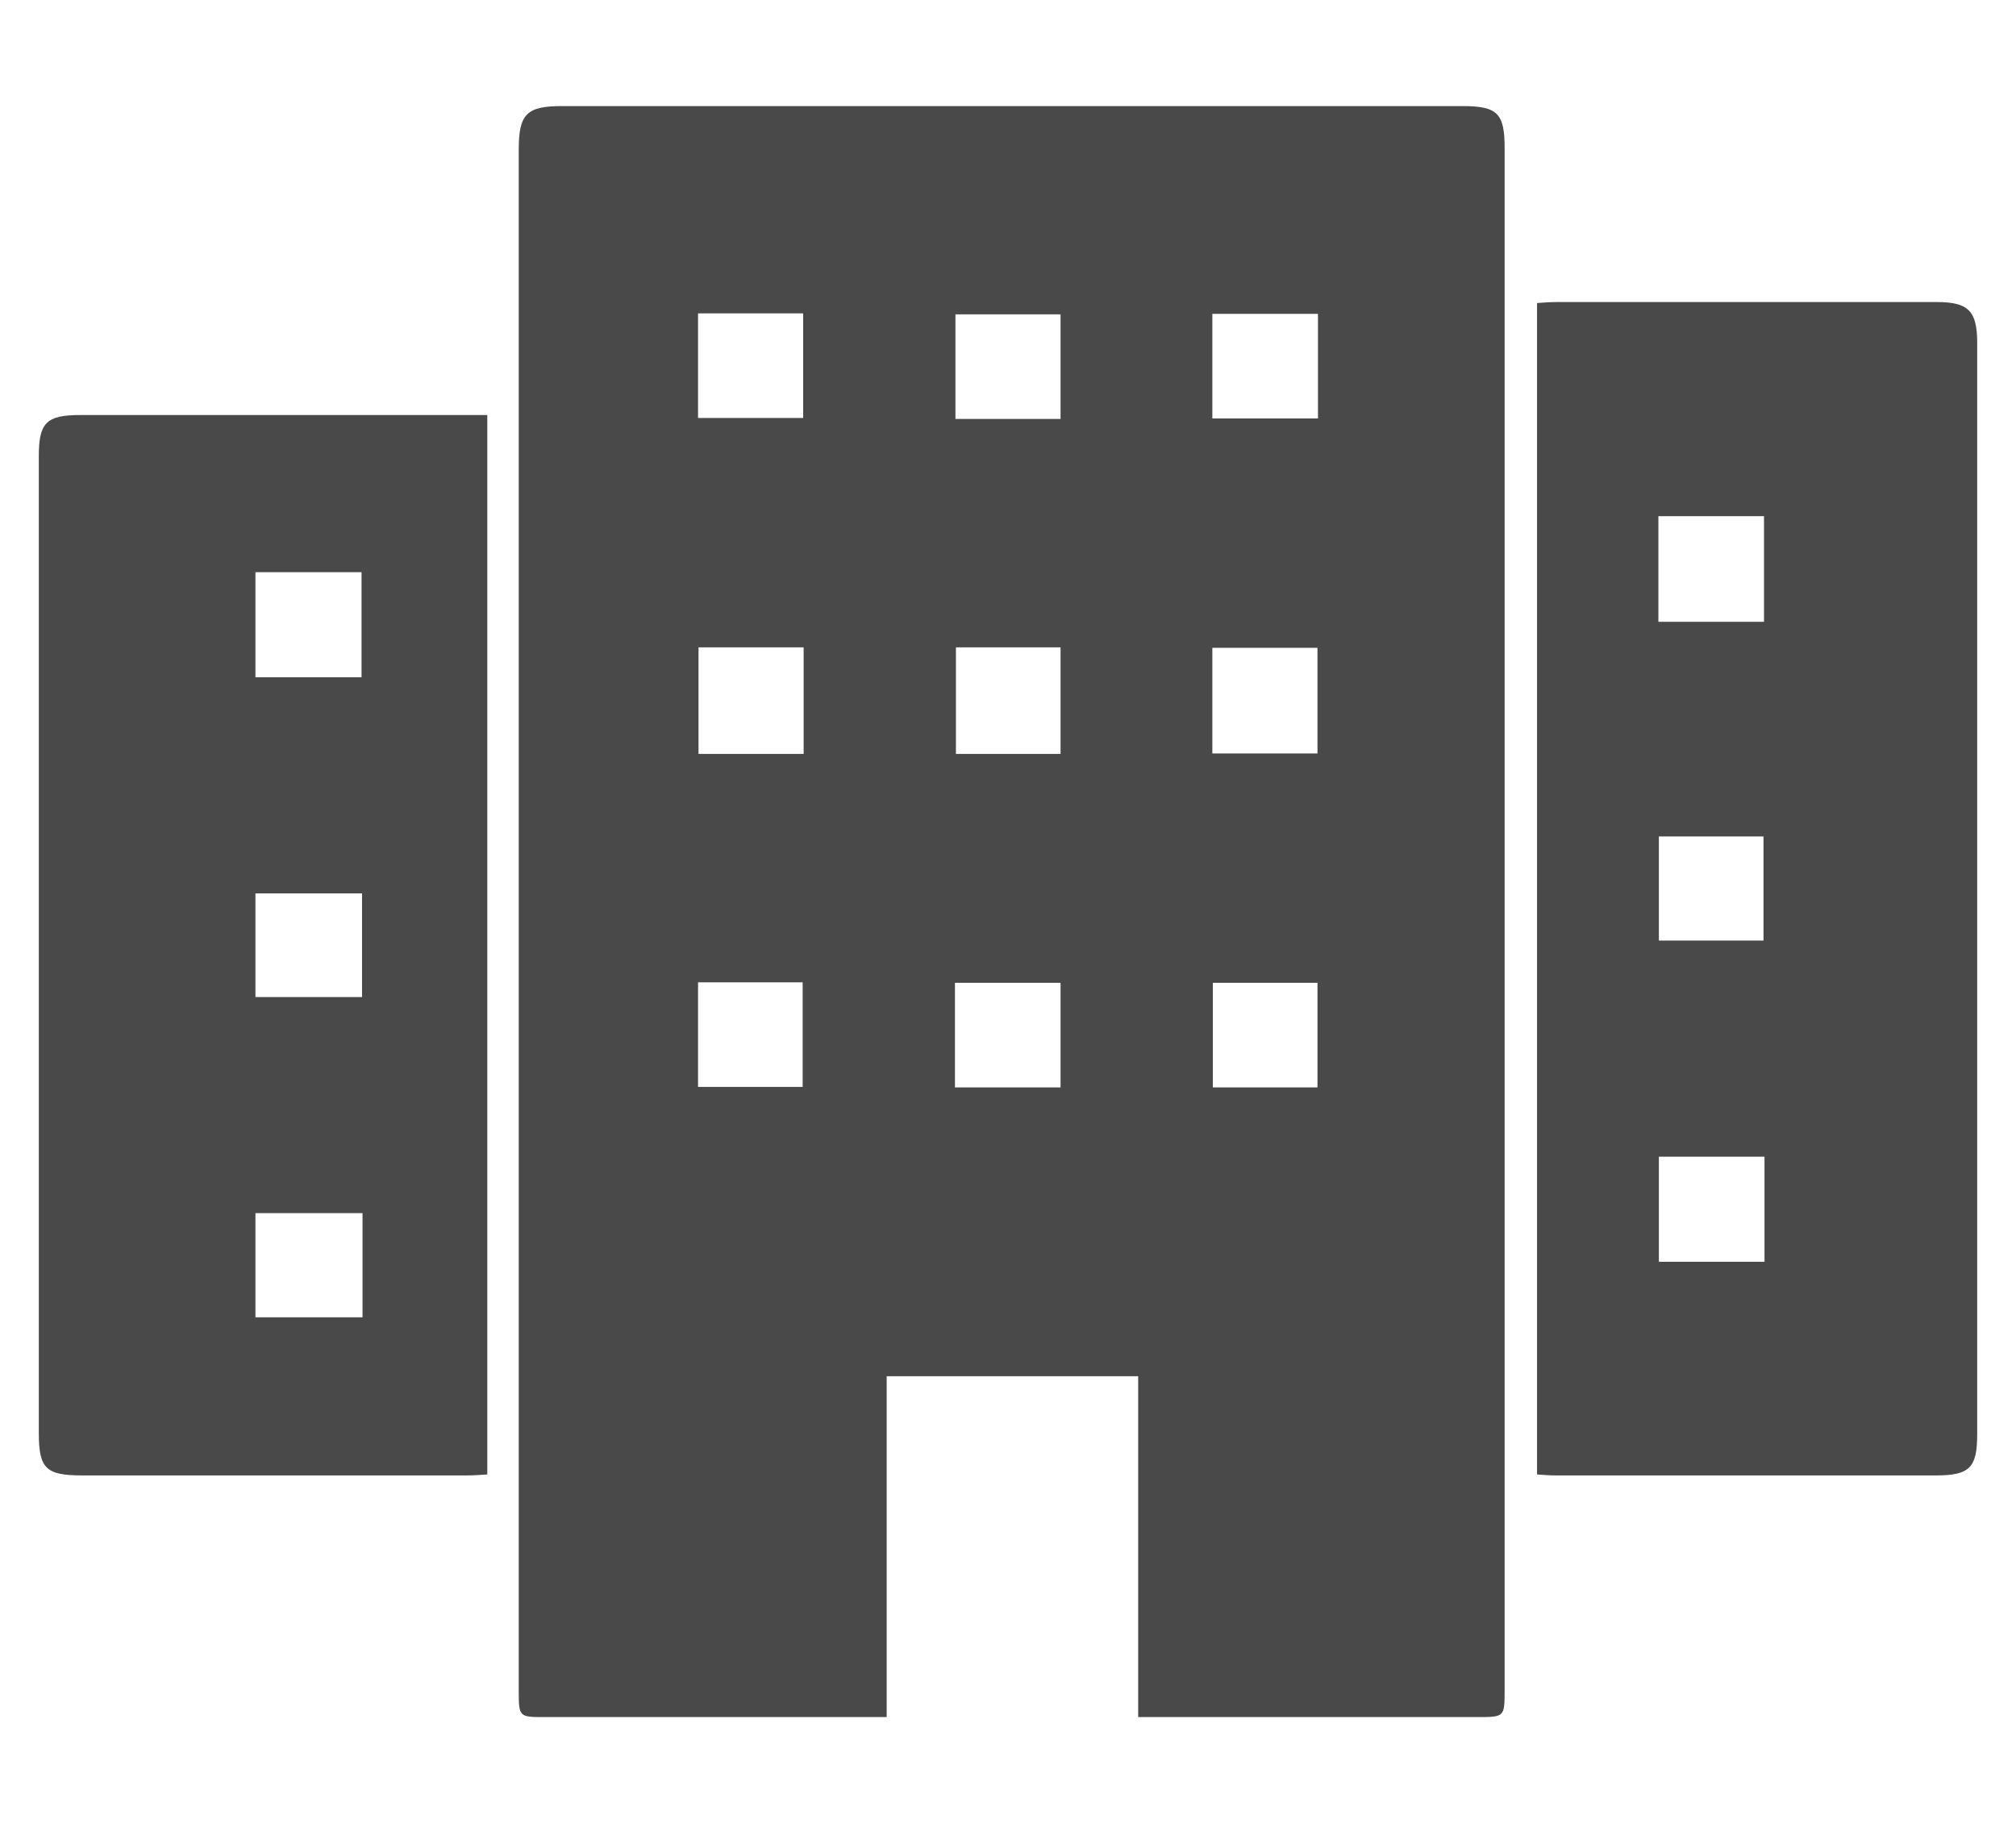
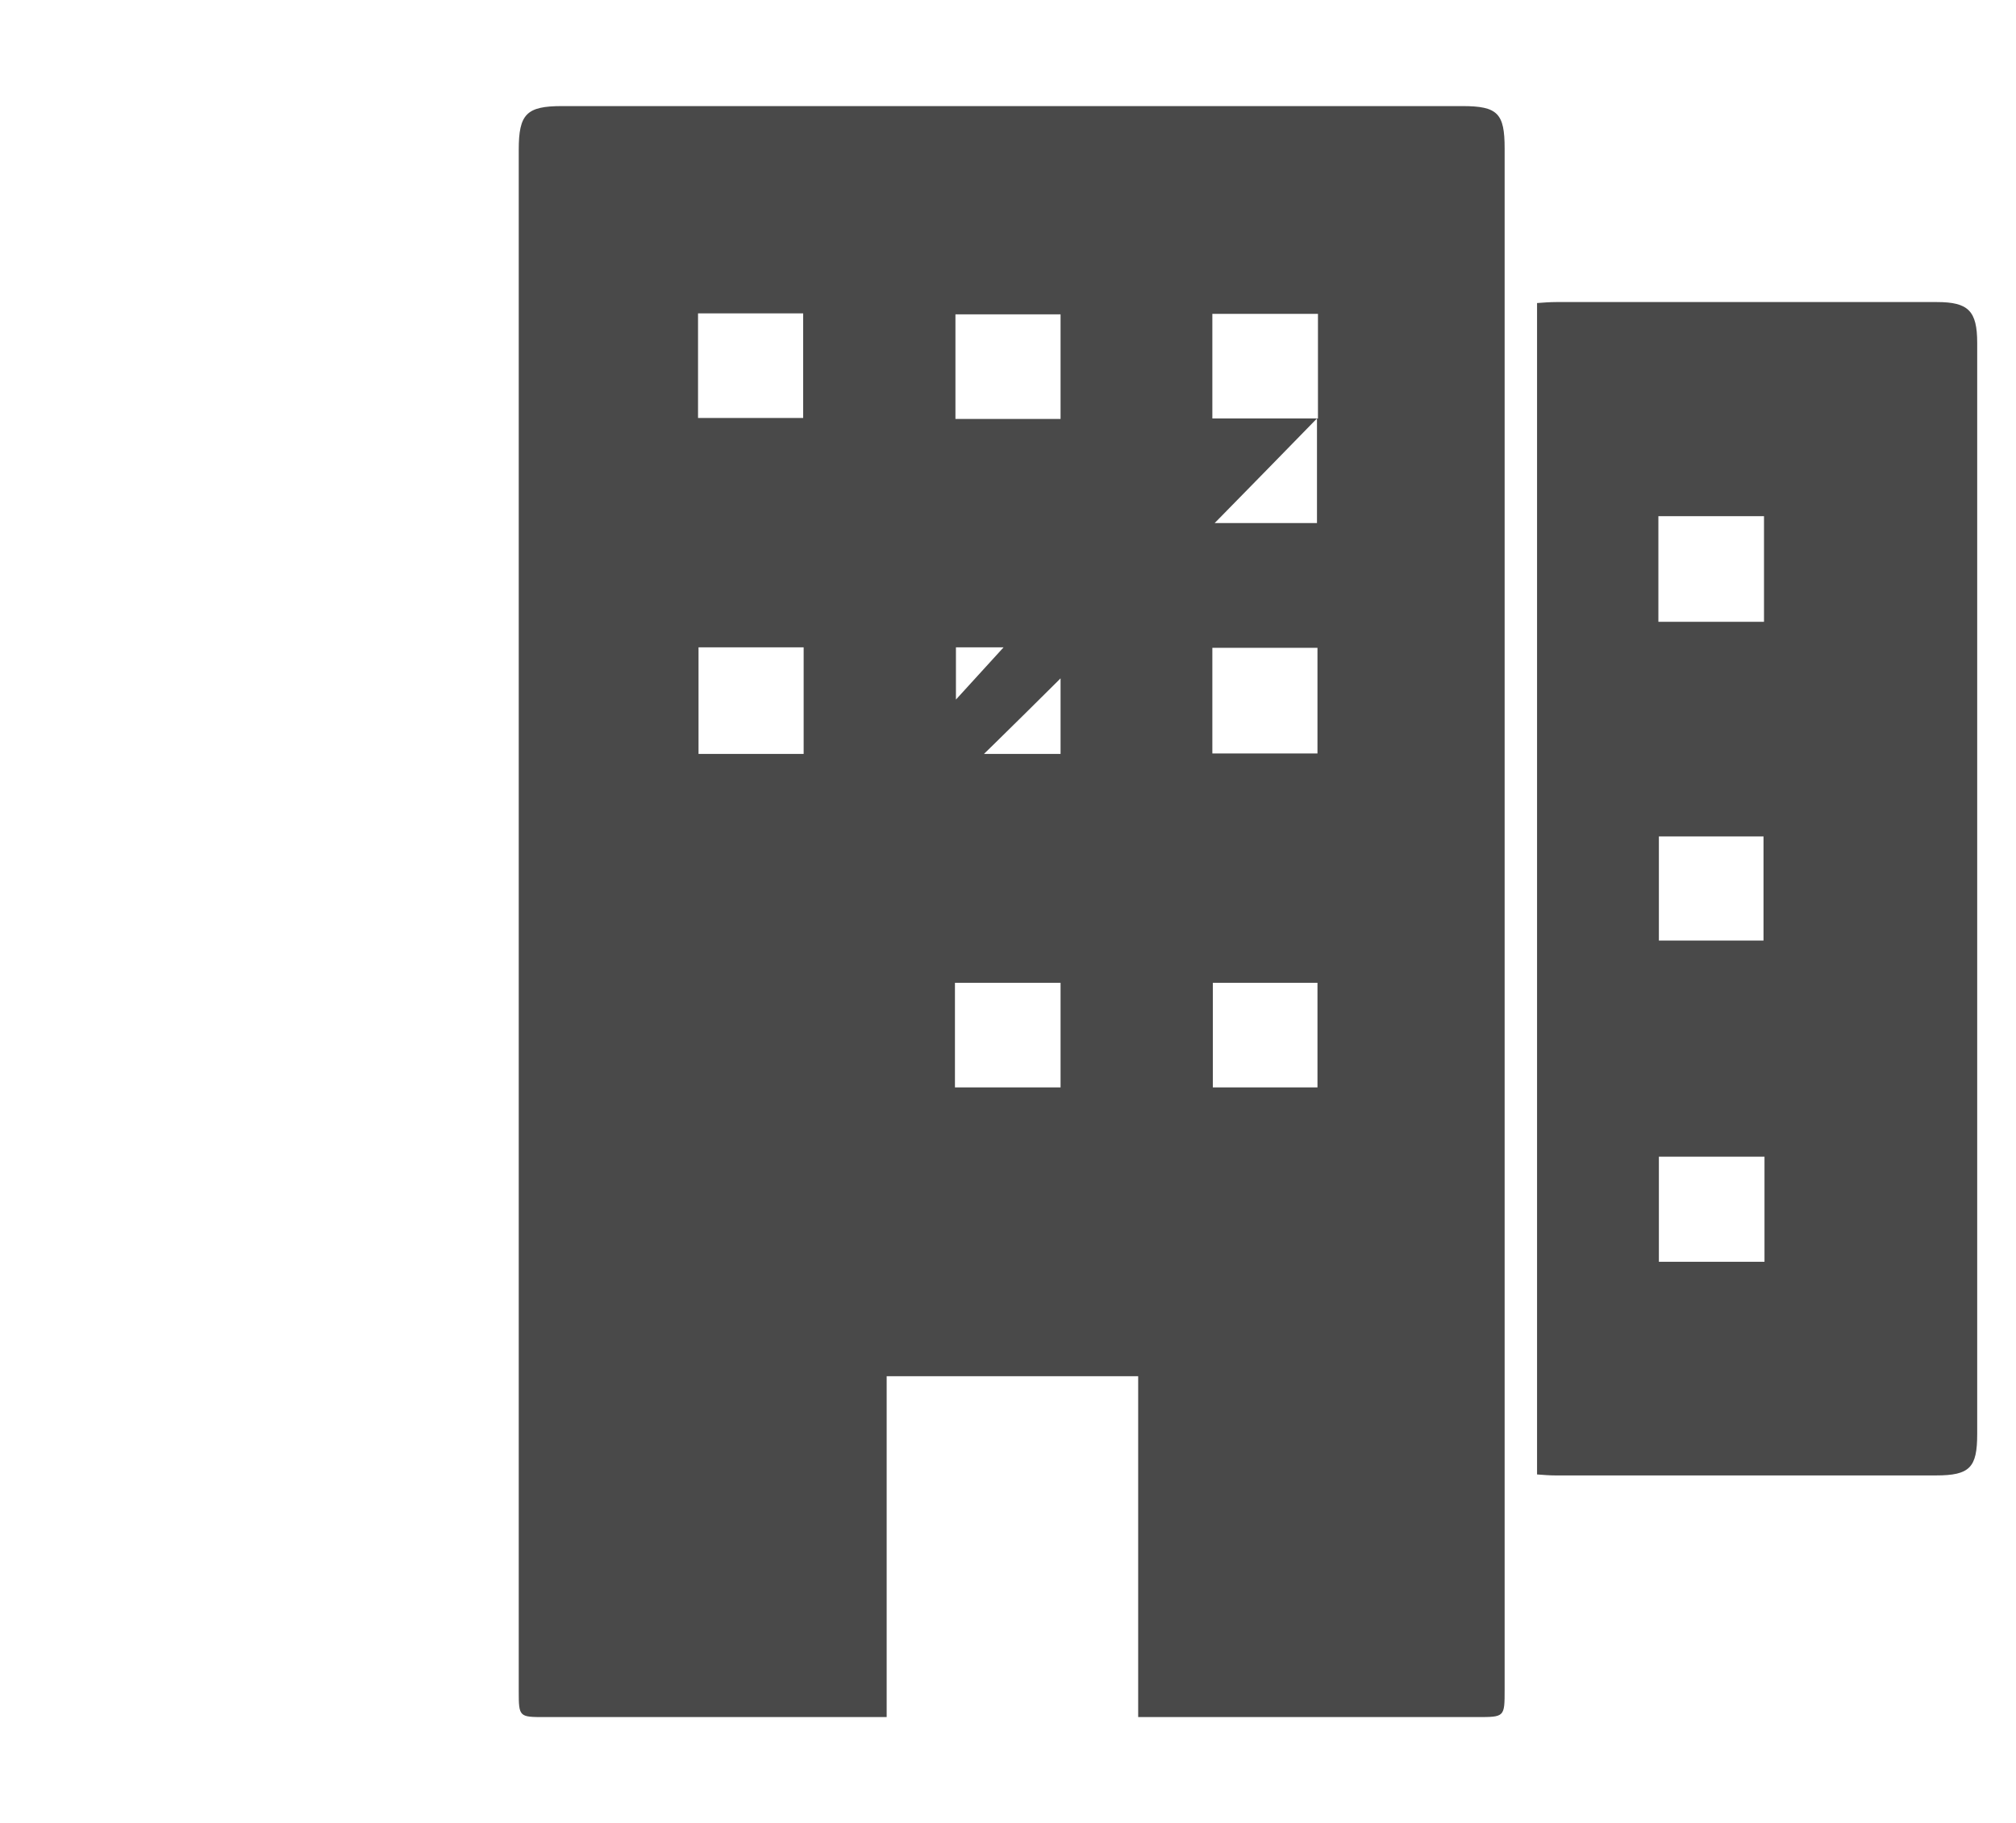
<svg xmlns="http://www.w3.org/2000/svg" version="1.1" id="Layer_1" x="0px" y="0px" viewBox="0 0 410.4 371.2" style="enable-background:new 0 0 410.4 371.2;" xml:space="preserve">
  <style type="text/css">
	.st0{fill:#494949;}
</style>
  <g>
-     <path class="st0" d="M231.7,349.6c0-23.3,0-46.2,0-69.4c-17.1,0-33.9,0-51.2,0c0,22.9,0,45.9,0,69.4c-1.9,0-3.4,0-4.8,0   c-21.6,0-43.2,0-64.8,0c-5.2,0-5.3,0-5.3-5.3c0-58.6,0-117.2,0-175.8c0-46,0-92,0-138c0-7.3,1.6-8.9,8.8-8.9   c61.1,0,122.2,0,183.3,0c7.2,0,8.6,1.5,8.6,8.6c0,104.6,0,209.2,0,313.8c0,5.6,0,5.6-5.6,5.6c-21.3,0-42.7,0-64,0   C235.2,349.6,233.6,349.6,231.7,349.6z M194.6,131.8c0,7.4,0,14.6,0,21.7c7.3,0,14.3,0,21.3,0c0-7.4,0-14.5,0-21.7   C208.6,131.8,201.7,131.8,194.6,131.8z M163.6,131.8c-7.2,0-14.1,0-21.4,0c0,7.3,0,14.5,0,21.7c7.3,0,14.2,0,21.4,0   C163.6,146.1,163.6,139.1,163.6,131.8z M246.8,153.4c7,0,14.1,0,21.4,0c0-7.2,0-14.4,0-21.5c-7.3,0-14.2,0-21.4,0   C246.8,139,246.8,146,246.8,153.4z M142.1,85.1c7.4,0,14.4,0,21.4,0c0-7.3,0-14.2,0-21.3c-7.2,0-14.2,0-21.4,0   C142.1,71,142.1,77.9,142.1,85.1z M215.9,85.3c0-7.4,0-14.3,0-21.3c-7.3,0-14.3,0-21.4,0c0,7.3,0,14.2,0,21.3   C201.7,85.3,208.7,85.3,215.9,85.3z M246.8,85.2c7.3,0,14.3,0,21.5,0c0-7.2,0-14.2,0-21.3c-7.3,0-14.3,0-21.5,0   C246.8,71.1,246.8,78,246.8,85.2z M142.1,200c0,7.3,0,14.3,0,21.3c7.3,0,14.3,0,21.3,0c0-7.3,0-14.3,0-21.3   C156.3,200,149.5,200,142.1,200z M215.9,200.1c-7.3,0-14.3,0-21.5,0c0,7.2,0,14.1,0,21.3c7.3,0,14.3,0,21.5,0   C215.9,214.1,215.9,207.2,215.9,200.1z M268.2,221.4c0-7.2,0-14.3,0-21.3c-7.3,0-14.2,0-21.3,0c0,7.2,0,14.2,0,21.3   C254,221.4,261,221.4,268.2,221.4z" />
+     <path class="st0" d="M231.7,349.6c0-23.3,0-46.2,0-69.4c-17.1,0-33.9,0-51.2,0c0,22.9,0,45.9,0,69.4c-1.9,0-3.4,0-4.8,0   c-21.6,0-43.2,0-64.8,0c-5.2,0-5.3,0-5.3-5.3c0-58.6,0-117.2,0-175.8c0-46,0-92,0-138c0-7.3,1.6-8.9,8.8-8.9   c61.1,0,122.2,0,183.3,0c7.2,0,8.6,1.5,8.6,8.6c0,104.6,0,209.2,0,313.8c0,5.6,0,5.6-5.6,5.6c-21.3,0-42.7,0-64,0   C235.2,349.6,233.6,349.6,231.7,349.6z M194.6,131.8c0,7.4,0,14.6,0,21.7c7.3,0,14.3,0,21.3,0c0-7.4,0-14.5,0-21.7   C208.6,131.8,201.7,131.8,194.6,131.8z M163.6,131.8c-7.2,0-14.1,0-21.4,0c0,7.3,0,14.5,0,21.7c7.3,0,14.2,0,21.4,0   C163.6,146.1,163.6,139.1,163.6,131.8z M246.8,153.4c7,0,14.1,0,21.4,0c0-7.2,0-14.4,0-21.5c-7.3,0-14.2,0-21.4,0   C246.8,139,246.8,146,246.8,153.4z M142.1,85.1c7.4,0,14.4,0,21.4,0c0-7.3,0-14.2,0-21.3c-7.2,0-14.2,0-21.4,0   C142.1,71,142.1,77.9,142.1,85.1z M215.9,85.3c0-7.4,0-14.3,0-21.3c-7.3,0-14.3,0-21.4,0c0,7.3,0,14.2,0,21.3   C201.7,85.3,208.7,85.3,215.9,85.3z M246.8,85.2c7.3,0,14.3,0,21.5,0c0-7.2,0-14.2,0-21.3c-7.3,0-14.3,0-21.5,0   C246.8,71.1,246.8,78,246.8,85.2z c0,7.3,0,14.3,0,21.3c7.3,0,14.3,0,21.3,0c0-7.3,0-14.3,0-21.3   C156.3,200,149.5,200,142.1,200z M215.9,200.1c-7.3,0-14.3,0-21.5,0c0,7.2,0,14.1,0,21.3c7.3,0,14.3,0,21.5,0   C215.9,214.1,215.9,207.2,215.9,200.1z M268.2,221.4c0-7.2,0-14.3,0-21.3c-7.3,0-14.2,0-21.3,0c0,7.2,0,14.2,0,21.3   C254,221.4,261,221.4,268.2,221.4z" />
    <path class="st0" d="M312.9,300.2c0-79.5,0-158.8,0-238.5c1.3-0.1,2.6-0.2,3.9-0.2c25.8,0,51.7,0,77.5,0c6.4,0,8.2,1.8,8.2,8.3   c0,74.1,0,148.1,0,222.2c0,6.8-1.5,8.4-8.4,8.4c-25.8,0-51.7,0-77.5,0C315.4,300.4,314.3,300.3,312.9,300.2z M337.6,126.6   c7.4,0,14.4,0,21.5,0c0-7.3,0-14.3,0-21.5c-7.3,0-14.4,0-21.5,0C337.6,112.4,337.6,119.3,337.6,126.6z M359.2,235.5   c-7.3,0-14.3,0-21.5,0c0,7.3,0,14.4,0,21.4c7.3,0,14.4,0,21.5,0C359.2,249.6,359.2,242.7,359.2,235.5z M337.7,170.3   c0,7.3,0,14.3,0,21.2c7.4,0,14.4,0,21.3,0c0-7.3,0-14.2,0-21.2C351.8,170.3,344.9,170.3,337.7,170.3z" />
-     <path class="st0" d="M99.2,84.5c0,72.2,0,143.9,0,215.7c-1.5,0.1-2.8,0.2-4.1,0.2c-26.1,0-52.2,0-78.3,0c-7.5,0-8.9-1.4-8.9-8.7   c0-66.3,0-132.5,0-198.8c0-6.8,1.5-8.4,8.4-8.4c26.2,0,52.5,0,78.7,0C96.3,84.5,97.6,84.5,99.2,84.5z M52,116.5   c0,7.4,0,14.3,0,21.4c7.3,0,14.4,0,21.6,0c0-7.3,0-14.3,0-21.4C66.3,116.5,59.3,116.5,52,116.5z M52,203c7.4,0,14.5,0,21.7,0   c0-7.2,0-14.1,0-21.1c-7.3,0-14.4,0-21.7,0C52,188.9,52,195.8,52,203z M73.8,247c-7.5,0-14.5,0-21.8,0c0,7.2,0,14.1,0,21.2   c7.4,0,14.5,0,21.8,0C73.8,261,73.8,254.2,73.8,247z" />
  </g>
</svg>